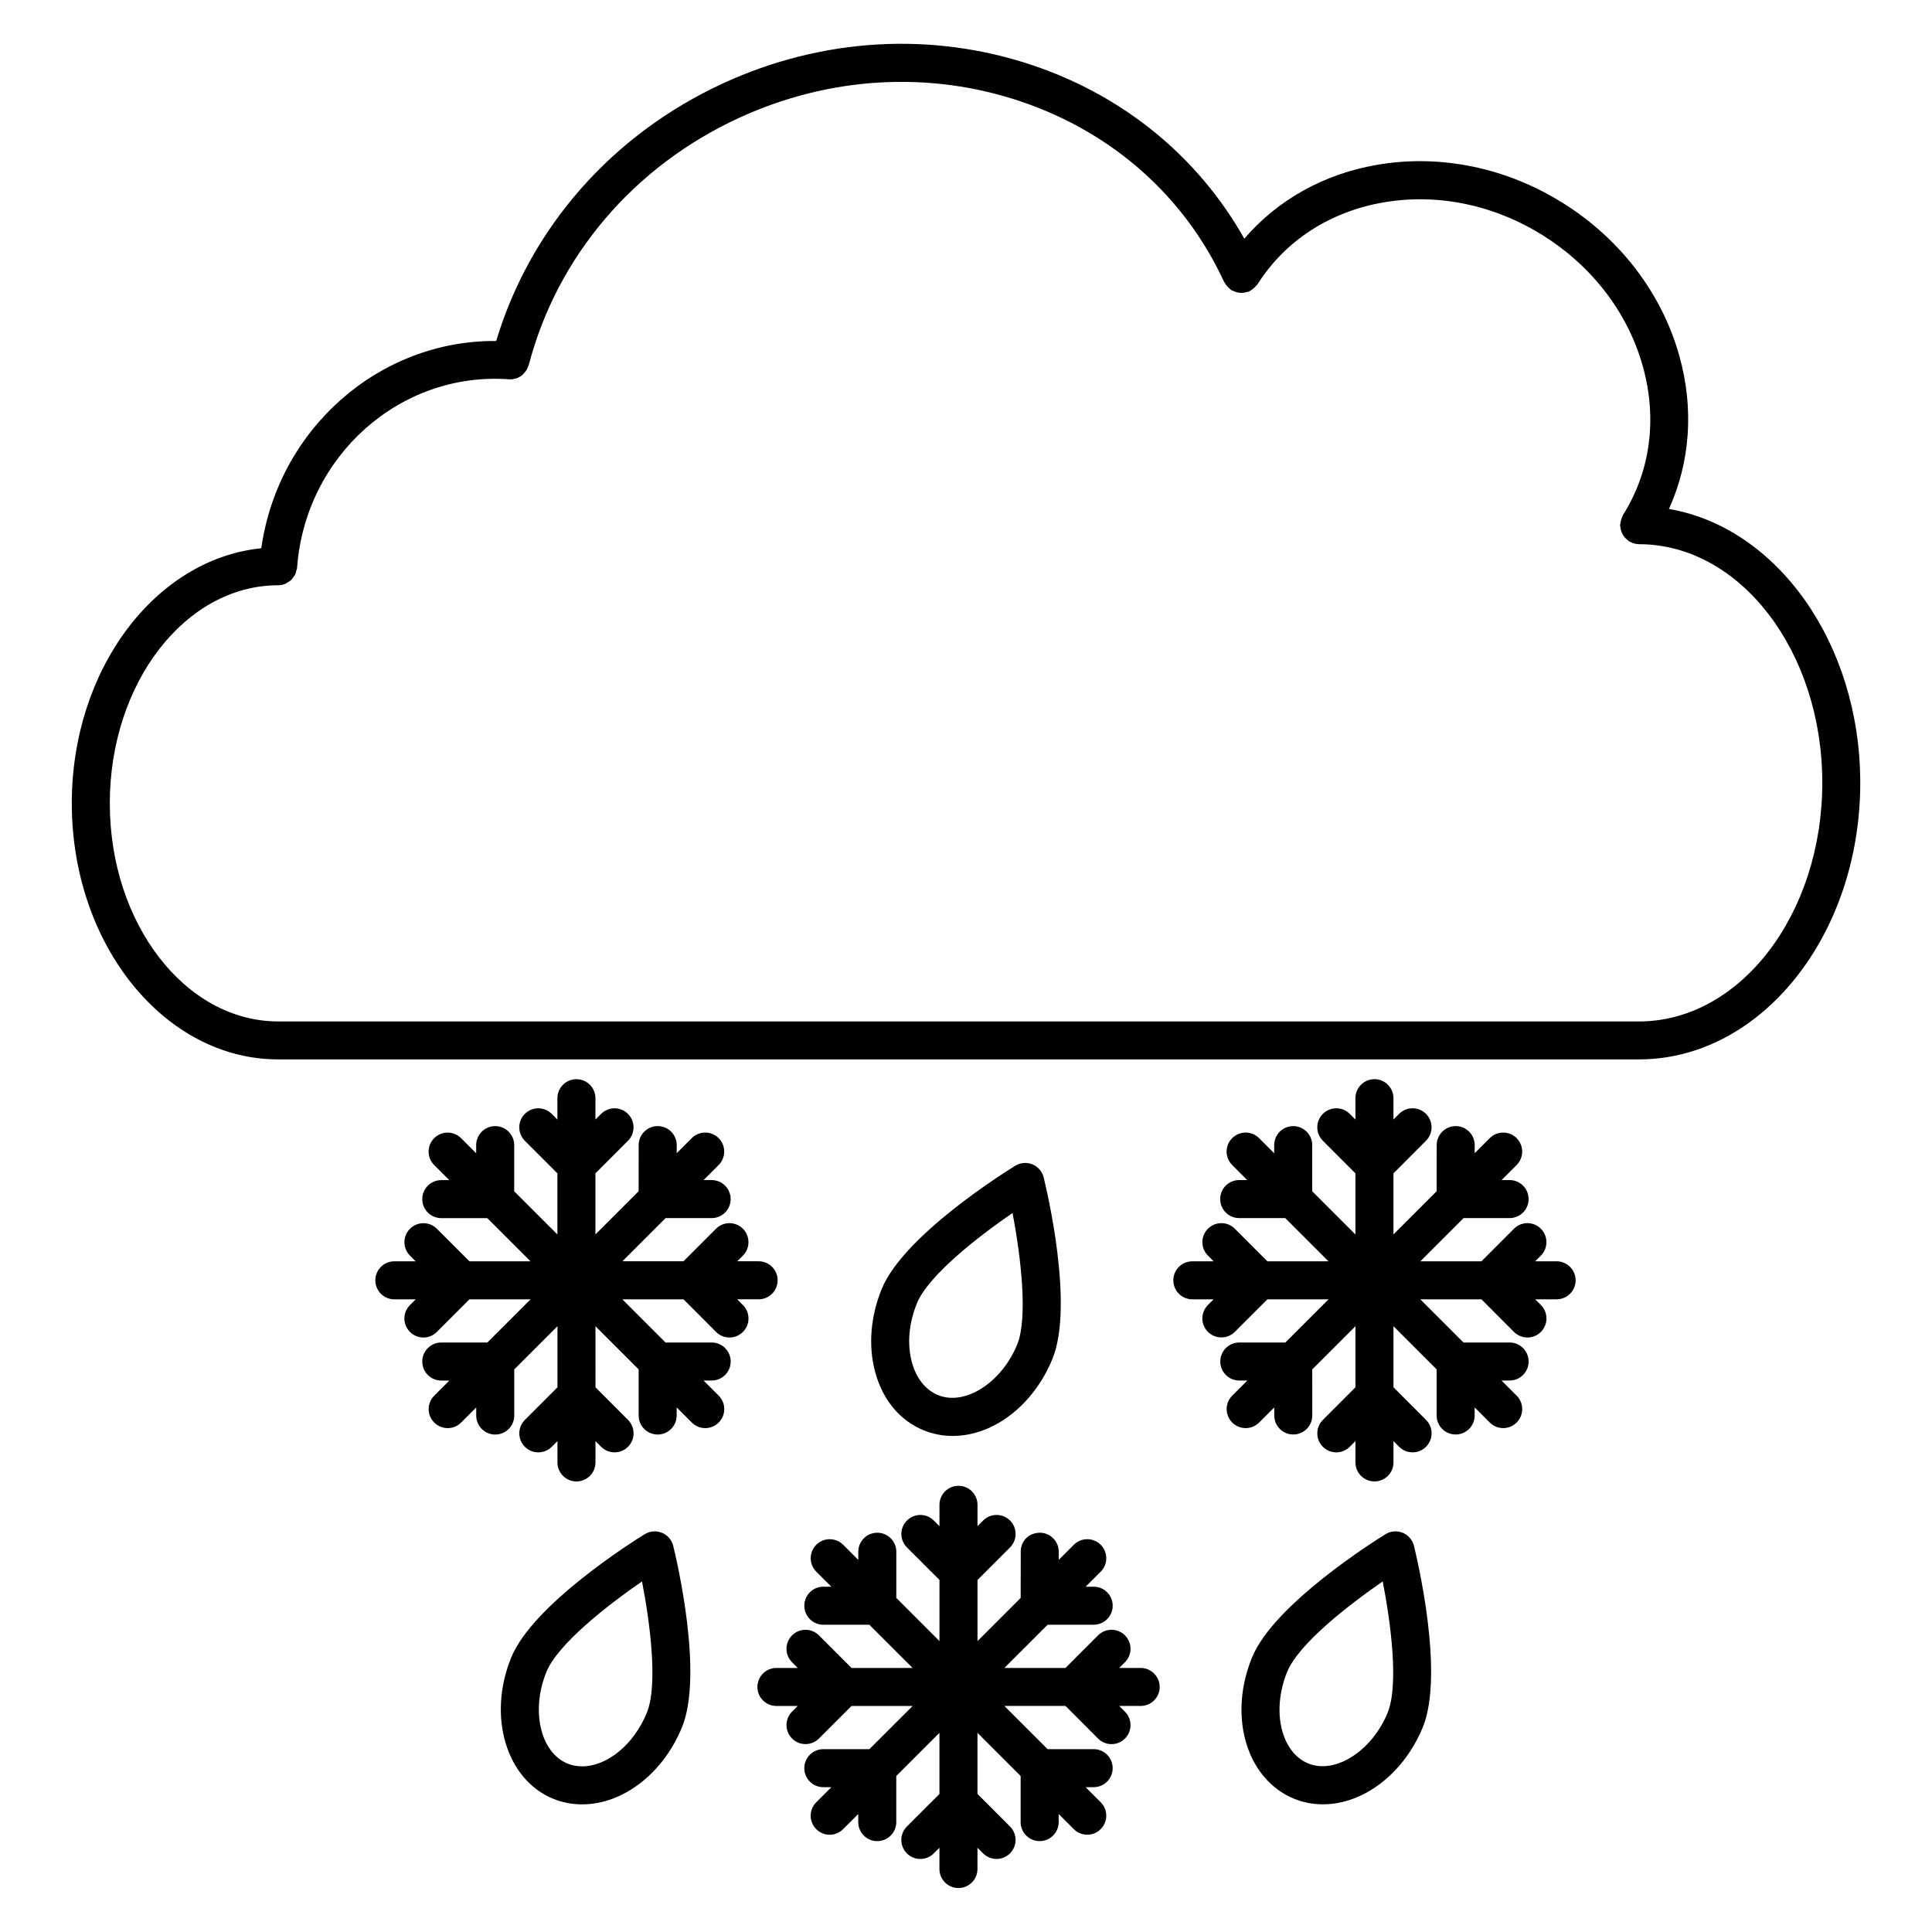
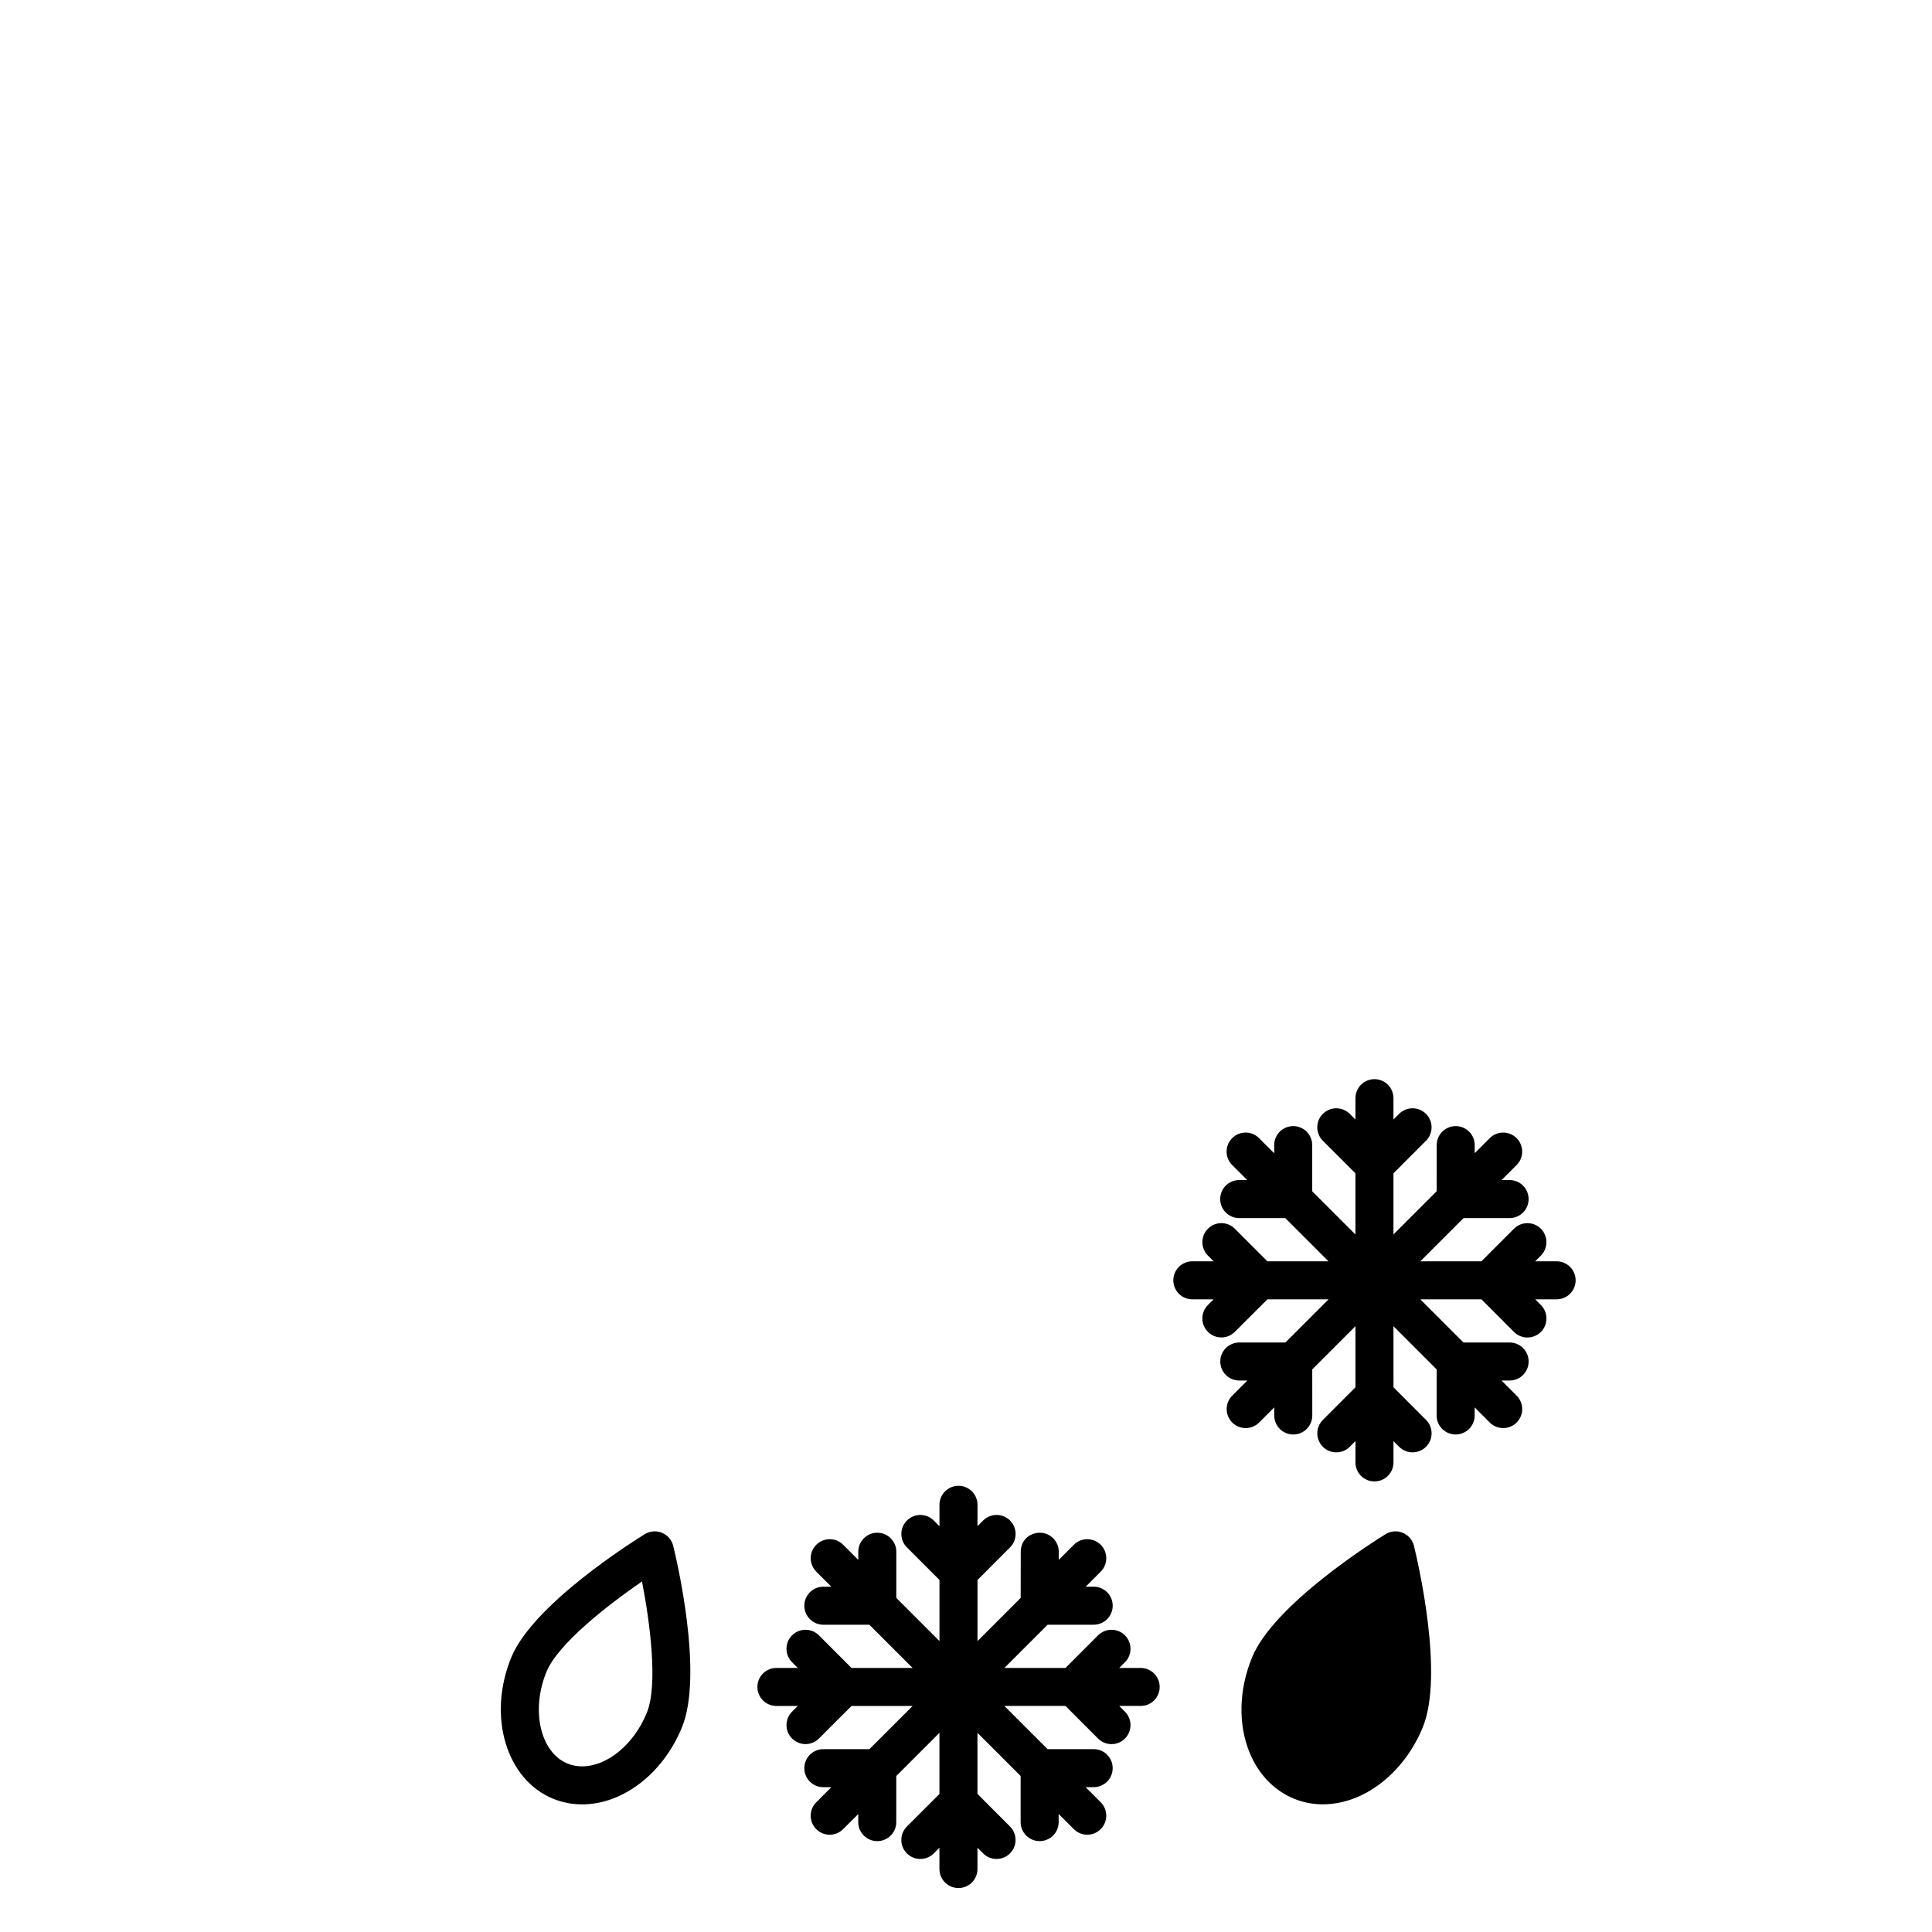
<svg xmlns="http://www.w3.org/2000/svg" fill="#000000" width="800px" height="800px" version="1.1" viewBox="144 144 512 512">
  <g>
-     <path d="m586.29 278.88c5.621-12.426 6.672-26.52 2.769-40.512-4.602-16.488-15.473-30.84-30.605-40.402-15.125-9.551-32.746-13.199-49.613-10.27-14.148 2.457-26.305 9.34-35.086 19.555-12.098-21.461-31.598-37.629-55.793-45.852-26.777-9.098-56.02-7.438-82.336 4.684-29.406 13.543-51.113 38.293-60.129 68.281-31.102-0.23-57.793 23.352-62.254 54.93-28.066 2.84-50.215 32.043-50.215 67.59 0 37.422 24.535 67.867 54.695 67.867h360.62c32.336 0 58.645-32.891 58.645-73.312-0.012-37.039-22.129-67.684-50.703-72.559zm-7.953 135.81h-360.62c-24.602 0-44.617-25.926-44.617-57.793 0-31.871 20.016-57.797 44.617-57.797h0.004c0.676 0 1.316-0.141 1.906-0.387 0.211-0.086 0.367-0.242 0.562-0.352 0.352-0.207 0.715-0.398 1.008-0.68 0.191-0.18 0.309-0.414 0.465-0.625 0.223-0.297 0.457-0.574 0.613-0.91 0.121-0.262 0.152-0.551 0.223-0.832 0.082-0.297 0.215-0.562 0.238-0.883 2.18-29.633 27.336-52 56.141-49.914 0.047 0 0.086-0.02 0.125-0.016 0.082 0.004 0.16 0.031 0.242 0.031 0.523 0 1.031-0.102 1.516-0.25 0.031-0.012 0.07-0.004 0.105-0.016 0.57-0.195 1.09-0.508 1.559-0.891 0.141-0.109 0.242-0.262 0.367-0.387 0.297-0.301 0.559-0.613 0.777-0.984 0.117-0.203 0.195-0.414 0.281-0.625 0.086-0.211 0.211-0.387 0.273-0.609 7.496-28.793 27.805-52.676 55.715-65.523 23.965-11.035 50.566-12.559 74.883-4.297 24.227 8.23 43.293 25.207 53.691 47.785 0.066 0.133 0.176 0.215 0.25 0.344 0.168 0.301 0.371 0.559 0.605 0.828 0.223 0.258 0.449 0.484 0.715 0.684 0.117 0.09 0.188 0.223 0.316 0.301 0.152 0.098 0.328 0.105 0.488 0.188 0.309 0.156 0.609 0.273 0.941 0.363 0.316 0.086 0.625 0.133 0.945 0.152 0.316 0.02 0.613 0.012 0.934-0.023 0.352-0.047 0.684-0.125 1.023-0.242 0.156-0.055 0.316-0.039 0.473-0.109 0.125-0.059 0.207-0.172 0.328-0.238 0.312-0.176 0.578-0.383 0.852-0.625 0.25-0.223 0.473-0.441 0.672-0.707 0.098-0.117 0.227-0.188 0.309-0.316 7.269-11.512 19.105-19.211 33.316-21.684 14.402-2.504 29.492 0.637 42.508 8.852 13.023 8.227 22.359 20.512 26.285 34.59 3.879 13.891 2.004 27.887-5.269 39.395-0.074 0.117-0.082 0.258-0.141 0.379-0.156 0.297-0.262 0.605-0.352 0.934-0.102 0.332-0.176 0.656-0.203 0.996-0.012 0.137-0.082 0.25-0.082 0.387 0 0.188 0.09 0.344 0.105 0.523 0.039 0.348 0.102 0.676 0.207 1.008 0.102 0.312 0.227 0.59 0.379 0.867 0.152 0.277 0.316 0.527 0.523 0.777 0.227 0.273 0.473 0.5 0.746 0.715 0.141 0.109 0.227 0.266 0.383 0.367 0.152 0.098 0.316 0.137 0.48 0.211 0.16 0.082 0.316 0.152 0.484 0.215 0.562 0.211 1.145 0.348 1.727 0.348h0.004c26.777 0 48.566 28.371 48.566 63.25-0.023 34.855-21.805 63.227-48.59 63.227z" />
-     <path d="m388.77 523.04c2.438 0.992 5.031 1.5 7.707 1.5 10.832 0 21.453-8.211 26.43-20.43 5.773-14.105-1.477-44.641-2.324-48.082-0.383-1.562-1.492-2.848-2.984-3.461-1.496-0.609-3.18-0.469-4.551 0.371-3.019 1.859-29.625 18.555-35.383 32.648-2.984 7.301-3.602 15.113-1.738 22.012 1.996 7.391 6.555 12.875 12.844 15.441zm-1.781-33.637c3.039-7.438 16.277-17.719 25.336-23.945 2.316 11.98 4.07 27.953 1.246 34.844-4.098 10.035-13.785 16.367-20.992 13.406-3.309-1.355-5.769-4.453-6.926-8.734-1.293-4.773-0.812-10.301 1.336-15.57z" />
    <path d="m319.42 550.2c-1.492-0.605-3.18-0.469-4.555 0.371-3.012 1.859-29.609 18.566-35.387 32.691-6.34 15.516-1.367 32.301 11.113 37.43 2.43 0.984 5.012 1.484 7.68 1.484 10.832 0 21.469-8.211 26.465-20.434 5.769-14.102-1.48-44.648-2.328-48.09-0.387-1.559-1.496-2.844-2.988-3.453zm-4.016 47.727c-3.41 8.348-10.461 14.172-17.133 14.172-1.359 0-2.664-0.25-3.871-0.734-7.203-2.961-9.766-14.082-5.594-24.285 3.047-7.453 16.273-17.746 25.332-23.98 2.094 10.789 4.309 27.395 1.266 34.828z" />
-     <path d="m515.73 550.2c-1.496-0.609-3.184-0.48-4.555 0.379-3.012 1.859-29.605 18.582-35.371 32.66-3.527 8.602-3.734 17.871-0.562 25.434 2.359 5.621 6.5 9.883 11.664 11.996 2.43 0.992 5.012 1.496 7.68 1.496 10.812 0 21.445-8.203 26.469-20.418 5.762-14.098-1.496-44.648-2.344-48.09-0.387-1.566-1.492-2.848-2.981-3.457zm-4.004 47.727c-4.121 10.027-13.809 16.348-21.02 13.41-3.426-1.395-5.25-4.336-6.188-6.566-2.109-5.031-1.883-11.656 0.598-17.719 3.043-7.43 16.27-17.723 25.32-23.957 2.102 10.801 4.324 27.398 1.289 34.832z" />
+     <path d="m515.73 550.2c-1.496-0.609-3.184-0.48-4.555 0.379-3.012 1.859-29.605 18.582-35.371 32.66-3.527 8.602-3.734 17.871-0.562 25.434 2.359 5.621 6.5 9.883 11.664 11.996 2.43 0.992 5.012 1.496 7.68 1.496 10.812 0 21.445-8.203 26.469-20.418 5.762-14.098-1.496-44.648-2.344-48.09-0.387-1.566-1.492-2.848-2.981-3.457zm-4.004 47.727z" />
    <path d="m446.29 586.02h-5.68l1.512-1.512c1.969-1.969 1.969-5.152 0-7.125-1.969-1.969-5.152-1.969-7.125 0l-8.629 8.637h-16.191l11.457-11.453h12.203c2.785 0 5.039-2.254 5.039-5.039 0-2.785-2.254-5.039-5.039-5.039h-2.121l3.984-3.984c1.969-1.969 1.969-5.152 0-7.125-1.969-1.969-5.152-1.969-7.125 0l-3.996 3.996 0.004-2.141c0.004-2.785-2.246-5.043-5.027-5.047-3.008 0.047-5.043 2.242-5.047 5.027l-0.02 12.246-11.441 11.441v-16.188l8.625-8.637c1.965-1.977 1.965-5.16-0.004-7.129-1.969-1.961-5.16-1.965-7.129 0.004l-1.492 1.496v-5.656c0-2.785-2.258-5.039-5.039-5.039s-5.039 2.254-5.039 5.039v5.664l-1.5-1.5c-1.969-1.969-5.152-1.969-7.125 0-1.969 1.969-1.969 5.152 0 7.125l8.625 8.625v16.199l-11.441-11.441 0.004-12.238c0-2.785-2.258-5.039-5.039-5.039s-5.039 2.254-5.039 5.039v2.16l-4.004-4.004c-1.969-1.969-5.16-1.969-7.125 0-1.969 1.969-1.969 5.152 0 7.125l3.988 3.984h-2.121c-2.781 0-5.039 2.254-5.039 5.039s2.258 5.039 5.039 5.039h12.195l11.457 11.453h-16.188l-8.625-8.637c-1.969-1.969-5.16-1.969-7.129 0-1.969 1.965-1.969 5.152 0 7.125l1.508 1.512h-5.652c-2.781 0-5.039 2.254-5.039 5.039s2.258 5.039 5.039 5.039h5.648l-1.5 1.5c-1.969 1.969-1.969 5.152 0 7.125 0.984 0.984 2.273 1.477 3.562 1.477 1.289 0 2.578-0.492 3.562-1.477l8.625-8.625h16.191l-11.453 11.445h-12.203c-2.781 0-5.039 2.254-5.039 5.039 0 2.785 2.258 5.039 5.039 5.039h2.121l-3.996 3.996c-1.969 1.969-1.969 5.152 0 7.125 0.984 0.984 2.273 1.477 3.562 1.477 1.289 0 2.578-0.492 3.562-1.477l4.004-4.004v2.141c0 2.785 2.258 5.039 5.039 5.039s5.039-2.254 5.039-5.039v-12.219l11.441-11.441v16.199l-8.625 8.625c-1.969 1.969-1.969 5.152 0 7.125 0.984 0.984 2.273 1.477 3.562 1.477s2.578-0.492 3.562-1.477l1.5-1.5v5.641c0 2.785 2.258 5.039 5.039 5.039s5.039-2.254 5.039-5.039v-5.644l1.492 1.496c0.984 0.984 2.277 1.477 3.566 1.477 1.289 0 2.578-0.492 3.562-1.473 1.969-1.969 1.969-5.152 0.004-7.129l-8.625-8.637v-16.188l11.441 11.438v12.223c0 2.785 2.254 5.039 5.039 5.039s5.039-2.254 5.039-5.039v-2.152l4.016 4.016c0.984 0.984 2.273 1.477 3.562 1.477 1.289 0 2.578-0.492 3.562-1.477 1.969-1.969 1.969-5.152 0-7.125l-3.996-3.996h2.133c2.785 0 5.039-2.254 5.039-5.039 0-2.785-2.254-5.039-5.039-5.039h-12.211l-11.453-11.445h16.199l8.629 8.641c0.984 0.984 2.273 1.477 3.562 1.477 1.289 0 2.578-0.492 3.562-1.477 1.969-1.965 1.969-5.152 0-7.125l-1.516-1.516h5.684c2.785 0 5.039-2.254 5.039-5.039-0.008-2.777-2.262-5.035-5.047-5.035z" />
-     <path d="m339.36 488.33h5.684c2.781 0 5.039-2.254 5.039-5.039 0-2.785-2.258-5.039-5.039-5.039h-5.668l1.5-1.5c1.969-1.969 1.969-5.152 0-7.125-1.969-1.969-5.152-1.969-7.125 0l-8.621 8.625h-16.191l11.445-11.441h12.207c2.781 0 5.039-2.254 5.039-5.039 0-2.785-2.258-5.039-5.039-5.039h-2.133l3.988-3.988c1.969-1.969 1.969-5.152 0-7.125-1.969-1.969-5.152-1.969-7.125 0l-3.988 3.988 0.004-2.133c0.004-2.785-2.246-5.043-5.027-5.047h-0.012c-2.777 0-5.031 2.246-5.039 5.027l-0.02 12.242-11.441 11.438v-16.191l8.621-8.629c1.965-1.969 1.965-5.16-0.004-7.125-1.965-1.969-5.152-1.969-7.125 0l-1.492 1.496v-5.652c0-2.785-2.258-5.039-5.039-5.039s-5.039 2.254-5.039 5.039v5.664l-1.508-1.508c-1.969-1.969-5.152-1.969-7.125 0-1.969 1.969-1.969 5.152 0 7.125l8.629 8.629v16.203l-11.445-11.441v-12.234c0-2.785-2.258-5.039-5.039-5.039s-5.039 2.254-5.039 5.039v2.156l-4.004-4.004c-1.969-1.969-5.152-1.969-7.125 0-1.969 1.969-1.969 5.152 0 7.125l3.988 3.988-2.109 0.004c-2.781 0-5.039 2.254-5.039 5.039s2.258 5.039 5.039 5.039h12.203l11.445 11.441h-16.188l-8.629-8.625c-1.965-1.969-5.152-1.969-7.125 0-1.965 1.969-1.965 5.16 0.004 7.125l1.5 1.5h-5.648c-2.781 0-5.039 2.254-5.039 5.039 0 2.785 2.258 5.039 5.039 5.039h5.652l-1.512 1.512c-1.969 1.969-1.969 5.152 0 7.125 0.984 0.984 2.273 1.477 3.562 1.477 1.289 0 2.578-0.492 3.562-1.477l8.637-8.637h16.203l-11.453 11.445h-12.211c-2.781 0-5.039 2.254-5.039 5.039 0 2.785 2.258 5.039 5.039 5.039h2.137l-4.004 4.004c-1.969 1.969-1.969 5.152 0 7.125 0.984 0.984 2.273 1.477 3.562 1.477 1.289 0 2.578-0.492 3.562-1.477l4.004-4.004v2.144c0 2.785 2.258 5.039 5.039 5.039s5.039-2.254 5.039-5.039v-12.227l11.445-11.441v16.199l-8.629 8.629c-1.969 1.969-1.969 5.152 0 7.125 0.984 0.984 2.273 1.477 3.562 1.477 1.289 0 2.578-0.492 3.562-1.477l1.508-1.508v5.652c0 2.785 2.258 5.039 5.039 5.039s5.039-2.254 5.039-5.039v-5.644l1.492 1.496c0.984 0.984 2.273 1.477 3.566 1.477 1.289 0 2.578-0.492 3.562-1.477 1.969-1.965 1.969-5.152 0.004-7.125l-8.621-8.629-0.004-16.191 11.438 11.43v12.227c0 2.785 2.258 5.039 5.039 5.039s5.039-2.254 5.039-5.039v-2.152l4.012 4.012c0.984 0.984 2.273 1.477 3.562 1.477s2.578-0.492 3.562-1.477c1.969-1.969 1.969-5.152 0-7.125l-4.004-4.004h2.144c2.781 0 5.039-2.254 5.039-5.039s-2.258-5.039-5.039-5.039h-12.223l-11.453-11.445h16.211l8.621 8.637c0.984 0.988 2.273 1.48 3.566 1.48 1.289 0 2.574-0.492 3.562-1.473 1.969-1.969 1.969-5.152 0.004-7.125z" />
    <path d="m556.51 478.26h-5.68l1.512-1.512c1.969-1.969 1.969-5.16 0-7.125-1.969-1.969-5.152-1.969-7.125 0l-8.625 8.637h-16.191l11.453-11.453h12.203c2.785 0 5.039-2.254 5.039-5.039 0-2.785-2.254-5.039-5.039-5.039h-2.121l3.984-3.984c1.969-1.969 1.969-5.152 0-7.125-1.969-1.969-5.152-1.969-7.125 0l-3.988 3.984 0.004-2.133c0.004-2.781-2.246-5.039-5.031-5.043h-0.004c-2.781 0-5.031 2.254-5.039 5.031l-0.016 12.234-11.441 11.441v-16.184l8.625-8.641c1.965-1.977 1.965-5.16-0.004-7.129-1.969-1.961-5.16-1.965-7.129 0.004l-1.492 1.492v-5.648c0-2.785-2.254-5.039-5.039-5.039-2.785 0-5.039 2.254-5.039 5.039v5.664l-1.508-1.508c-1.969-1.969-5.152-1.969-7.125 0-1.969 1.969-1.969 5.152 0 7.125l8.629 8.637v16.203l-11.445-11.445v-12.234c0-2.785-2.254-5.039-5.039-5.039-2.785 0-5.039 2.254-5.039 5.039v2.16l-4.012-4.012c-1.969-1.969-5.152-1.969-7.125 0-1.969 1.969-1.969 5.152 0 7.125l3.984 3.984h-2.121c-2.785 0-5.039 2.254-5.039 5.039 0 2.785 2.254 5.039 5.039 5.039h12.203l11.453 11.453h-16.188l-8.629-8.637c-1.969-1.969-5.152-1.969-7.125 0-1.969 1.969-1.969 5.152 0 7.125l1.512 1.512h-5.644c-2.785 0-5.039 2.254-5.039 5.039 0 2.785 2.254 5.039 5.039 5.039h5.633l-1.496 1.492c-1.977 1.969-1.977 5.152-0.012 7.125 0.984 0.988 2.277 1.48 3.566 1.48s2.574-0.492 3.559-1.473l8.641-8.625h16.203l-11.441 11.441h-12.211c-2.785 0-5.039 2.254-5.039 5.039 0 2.785 2.254 5.039 5.039 5.039h2.133l-4.004 4.004c-1.969 1.969-1.969 5.152 0 7.125 0.984 0.984 2.273 1.477 3.562 1.477 1.289 0 2.578-0.492 3.562-1.477l4.012-4.012v2.144c0 2.785 2.254 5.039 5.039 5.039 2.785 0 5.039-2.254 5.039-5.039l-0.008-12.215 11.445-11.445v16.191l-8.629 8.641c-1.969 1.969-1.969 5.16 0 7.125 0.984 0.984 2.273 1.477 3.562 1.477 1.289 0 2.578-0.492 3.562-1.477l1.508-1.508v5.648c0 2.785 2.254 5.039 5.039 5.039s5.039-2.254 5.039-5.039v-5.644l1.492 1.496c0.984 0.988 2.277 1.48 3.566 1.48s2.574-0.492 3.559-1.473c1.977-1.969 1.977-5.152 0.012-7.125l-8.625-8.641-0.008-16.184 11.441 11.441v12.211c0 2.785 2.254 5.039 5.039 5.039 2.785 0 5.039-2.254 5.039-5.039l-0.004-2.137 4.004 4.004c0.984 0.984 2.273 1.477 3.562 1.477 1.289 0 2.578-0.492 3.562-1.477 1.969-1.969 1.969-5.152 0-7.125l-4.004-4.004h2.141c2.785 0 5.039-2.254 5.039-5.039 0-2.785-2.254-5.039-5.039-5.039h-12.223l-11.441-11.441h16.199l8.625 8.641c0.984 0.984 2.277 1.477 3.566 1.477 1.289 0 2.578-0.492 3.562-1.473 1.969-1.969 1.969-5.152 0.004-7.129l-1.516-1.516h5.68c2.785 0 5.039-2.254 5.039-5.039-0.004-2.785-2.266-5.039-5.051-5.039z" />
  </g>
</svg>